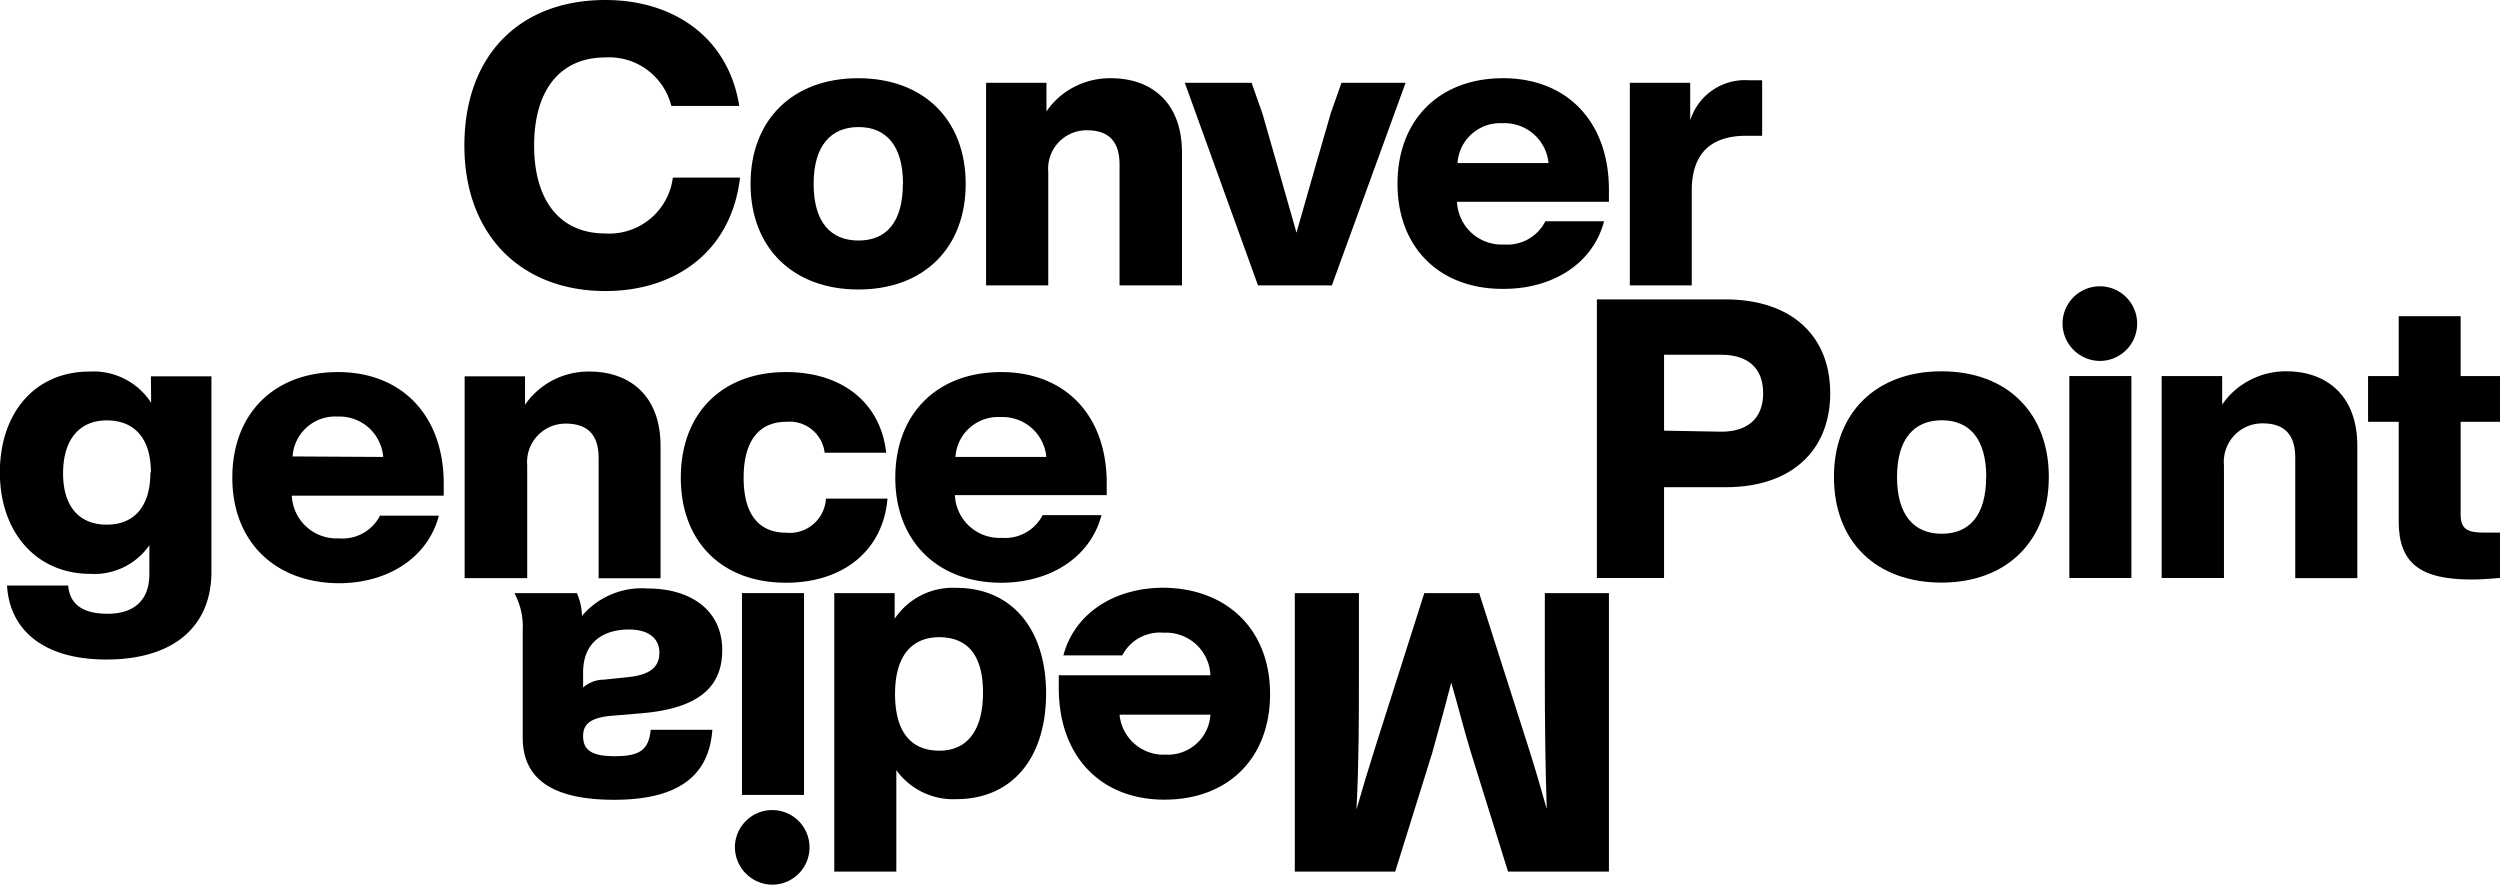
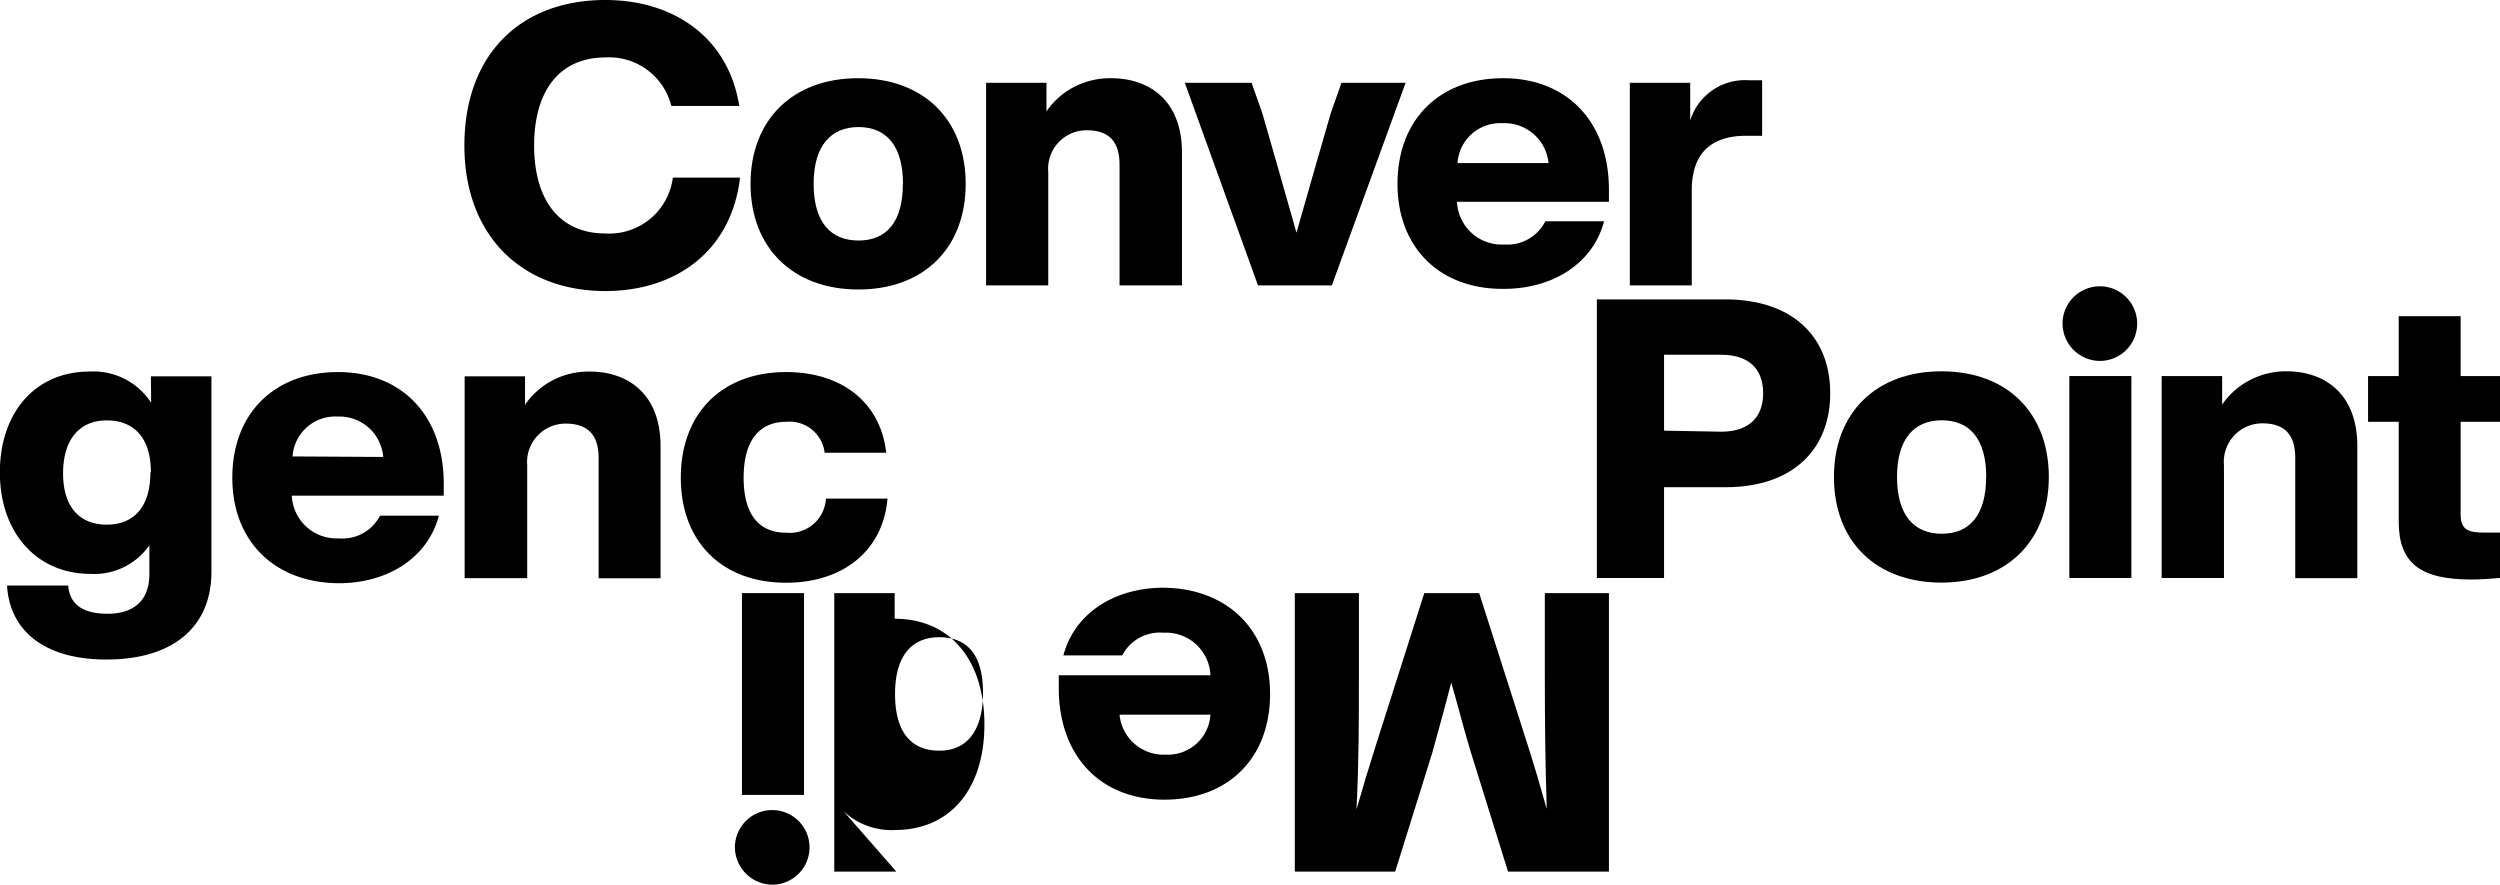
<svg xmlns="http://www.w3.org/2000/svg" data-name="Layer 1" id="Layer_1" viewBox="0 0 194.99 69">
  <path d="M39.9,14.09c0-7,4.28-11.35,11-11.35,5.23,0,9.57,2.83,10.44,8.26h-5.3a5,5,0,0,0-5.14-3.78c-3.57,0-5.56,2.59-5.56,6.87s2,6.86,5.56,6.86a5,5,0,0,0,5.26-4.36h5.24c-.68,5.8-5.08,8.85-10.5,8.85C44.33,25.44,39.9,21.07,39.9,14.09Z" transform="translate(-3.68 -2.74)" />
  <path d="M62.22,17.08c0-5,3.29-8.24,8.39-8.24S79,12.07,79,17.08s-3.28,8.24-8.37,8.24S62.22,22.08,62.22,17.08Zm11.89,0c0-3-1.33-4.43-3.47-4.43s-3.5,1.44-3.5,4.43,1.33,4.42,3.5,4.42,3.46-1.43,3.46-4.42Z" transform="translate(-3.68 -2.74)" />
  <path d="M95.87,14.64V25H91V15.58c0-1.74-.77-2.68-2.56-2.68a3,3,0,0,0-3,3.26V25H80.59V9.2H85.3v2.23a5.85,5.85,0,0,1,2.18-1.92,6.06,6.06,0,0,1,2.84-.67C93.48,8.84,95.87,10.72,95.87,14.64Z" transform="translate(-3.68 -2.74)" />
  <path d="M108.31,9.2h5L107.56,25H101.8L96.09,9.2h5.21l.84,2.38c.86,3,1.79,6.23,2.66,9.31.87-3.08,1.8-6.29,2.67-9.31Z" transform="translate(-3.68 -2.74)" />
  <path d="M112.68,17.08c0-5,3.26-8.24,8.24-8.24s8.25,3.39,8.25,8.7v.94H117.32A3.49,3.49,0,0,0,121,21.81,3.32,3.32,0,0,0,124.21,20h4.58c-.86,3.29-4,5.27-7.81,5.27C116,25.32,112.68,22.08,112.68,17.08Zm11.78-1.62a3.45,3.45,0,0,0-3.6-3.11,3.33,3.33,0,0,0-3.5,3.11Z" transform="translate(-3.68 -2.74)" />
  <path d="M141.12,9v4.33h-1.24c-2.7,0-4.25,1.32-4.25,4.28V25H130.8V9.2h4.71v2.93A4.47,4.47,0,0,1,140.07,9C140.44,9,140.79,9,141.12,9Z" transform="translate(-3.68 -2.74)" />
  <path d="M15.45,32.09h4.72V47.34c0,4.24-2.92,6.84-8.19,6.84-5,0-7.56-2.38-7.75-5.77H9c.12,1.47,1.14,2.2,3.07,2.2,2.17,0,3.26-1.15,3.26-3.08V45.27a5.24,5.24,0,0,1-4.59,2.23c-4.25,0-7.07-3.27-7.07-7.91s2.73-7.87,7-7.87a5.35,5.35,0,0,1,4.8,2.44Zm0,7.5c0-2.65-1.27-4.06-3.44-4.06s-3.41,1.53-3.41,4.13,1.27,4,3.41,4S15.41,42.25,15.41,39.59Z" transform="translate(-3.68 -2.74)" />
  <path d="M21.8,40c0-5,3.26-8.24,8.24-8.24s8.25,3.39,8.25,8.7v.94H26.44a3.49,3.49,0,0,0,3.66,3.33,3.29,3.29,0,0,0,3.22-1.77h4.59c-.86,3.29-4,5.27-7.81,5.27C25.14,48.2,21.8,45,21.8,40Zm11.77-1.62A3.43,3.43,0,0,0,30,35.23a3.33,3.33,0,0,0-3.5,3.11Z" transform="translate(-3.68 -2.74)" />
  <path d="M55.2,37.52V47.84H50.37V38.46c0-1.73-.78-2.68-2.57-2.68a3,3,0,0,0-3,3.26v8.79H39.92V32.09h4.71v2.22a5.94,5.94,0,0,1,2.18-1.92,6.06,6.06,0,0,1,2.84-.67C52.81,31.72,55.2,33.61,55.2,37.52Z" transform="translate(-3.68 -2.74)" />
  <path d="M56.78,40c0-5,3.19-8.24,8.21-8.24,4.4,0,7.38,2.41,7.81,6.29H68a2.75,2.75,0,0,0-3-2.41c-2,0-3.32,1.34-3.32,4.36S63,44.29,65,44.29a2.83,2.83,0,0,0,3.1-2.66h4.8c-.34,4.06-3.47,6.56-7.9,6.56C60,48.2,56.78,45,56.78,40Z" transform="translate(-3.68 -2.74)" />
-   <path d="M73.51,40c0-5,3.27-8.24,8.25-8.24S90,35.11,90,40.42v.94H78.16a3.48,3.48,0,0,0,3.66,3.33A3.29,3.29,0,0,0,85,42.92h4.59c-.86,3.29-4,5.27-7.81,5.27C76.86,48.2,73.51,45,73.51,40Zm11.78-1.62a3.43,3.43,0,0,0-3.59-3.11,3.33,3.33,0,0,0-3.5,3.11Z" transform="translate(-3.68 -2.74)" />
  <path d="M146.43,33.41c0,4.4-2.94,7.33-8.16,7.33h-4.8v7.08h-5.24V26.09h10C143.49,26.09,146.43,29,146.43,33.41Zm-8.49,3c2,0,3.26-1,3.26-3s-1.24-3-3.26-3h-4.47v5.92Z" transform="translate(-3.68 -2.74)" />
  <path d="M146.72,39.94c0-5,3.28-8.24,8.39-8.24s8.37,3.24,8.37,8.24-3.29,8.24-8.37,8.24S146.72,45,146.72,39.94Zm11.88,0c0-3-1.33-4.42-3.47-4.42s-3.49,1.43-3.49,4.42,1.33,4.43,3.49,4.43,3.46-1.44,3.46-4.43Z" transform="translate(-3.68 -2.74)" />
  <path d="M165.08,47.82V32.07h4.84V47.82Z" transform="translate(-3.68 -2.74)" />
  <path d="M187.54,37.5V47.83H182.7V38.45c0-1.74-.77-2.69-2.56-2.69a3,3,0,0,0-3,3.27v8.79h-4.86V32.07H177V34.3a5.85,5.85,0,0,1,2.18-1.92A6,6,0,0,1,182,31.7C185.15,31.7,187.54,33.6,187.54,37.5Z" transform="translate(-3.68 -2.74)" />
  <path d="M198.67,35.64H195.6v7.23c0,1.19.59,1.41,1.83,1.41h1.24v3.54c-.74.06-1.52.12-2.23.12-4,0-5.67-1.28-5.67-4.52V35.64h-2.39V32.07h2.39V27.4h4.83v4.67h3.07Z" transform="translate(-3.68 -2.74)" />
  <path d="M167.5,30.89A2.91,2.91,0,1,0,164.55,28,2.93,2.93,0,0,0,167.5,30.89Z" transform="translate(-3.68 -2.74)" />
  <path d="M112.5,70.72h-7.83V49h5v6.38c0,3.48,0,6.78-.19,10.5.47-1.65.9-3.08,1.49-4.94L114.77,49h4.28l3.81,11.93c.59,1.86,1,3.26,1.46,4.91-.12-3.72-.15-7-.15-10.47V49h5V70.72H121.3l-2.91-9.34c-.53-1.73-1-3.63-1.52-5.4-.46,1.8-1,3.75-1.49,5.51Z" transform="translate(-3.68 -2.74)" />
  <path d="M102.74,56.87c0,5-3.26,8.24-8.24,8.24s-8.24-3.39-8.24-8.7v-1H98.09a3.47,3.47,0,0,0-3.66-3.32,3.3,3.3,0,0,0-3.22,1.77H86.62c.87-3.3,4-5.28,7.81-5.28C99.4,48.63,102.74,51.86,102.74,56.87ZM91,58.48a3.45,3.45,0,0,0,3.6,3.12,3.33,3.33,0,0,0,3.49-3.12Z" transform="translate(-3.68 -2.74)" />
-   <path d="M73.59,70.72H68.75V49h4.71v2a5.46,5.46,0,0,1,4.81-2.41c4.34,0,7,3.23,7,8.24s-2.63,8.24-7,8.24a5.46,5.46,0,0,1-4.68-2.26Zm-.1-13.85c0,3,1.28,4.42,3.45,4.42s3.41-1.56,3.41-4.54-1.27-4.31-3.41-4.31S73.49,53.88,73.49,56.87Z" transform="translate(-3.68 -2.74)" />
+   <path d="M73.59,70.72H68.75V49h4.71v2c4.34,0,7,3.23,7,8.24s-2.63,8.24-7,8.24a5.46,5.46,0,0,1-4.68-2.26Zm-.1-13.85c0,3,1.28,4.42,3.45,4.42s3.41-1.56,3.41-4.54-1.27-4.31-3.41-4.31S73.49,53.88,73.49,56.87Z" transform="translate(-3.68 -2.74)" />
  <path d="M66.39,49V64.74H61.55V49Z" transform="translate(-3.68 -2.74)" />
-   <path d="M48.67,49a4.53,4.53,0,0,1,.4,1.78,6.11,6.11,0,0,1,5.12-2.14c3.35,0,5.82,1.68,5.82,4.81,0,2.72-1.63,4.52-6.26,4.92l-2.51.21c-1.36.15-2.08.55-2.08,1.56s.53,1.58,2.45,1.58,2.67-.45,2.82-2.06h4.81c-.25,3.48-2.51,5.46-7.66,5.46s-7.13-1.86-7.13-4.85V51.89A5.49,5.49,0,0,0,43.8,49Zm.49,6.2v1.16a2.5,2.5,0,0,1,1.62-.61l2-.21c1.64-.19,2.33-.8,2.33-1.9s-.84-1.8-2.36-1.8C50.87,51.83,49.16,52.72,49.16,55.19Z" transform="translate(-3.68 -2.74)" />
  <path d="M64,71.74A2.91,2.91,0,1,0,61,68.83,2.94,2.94,0,0,0,64,71.74Z" transform="translate(-3.68 -2.74)" />
</svg>